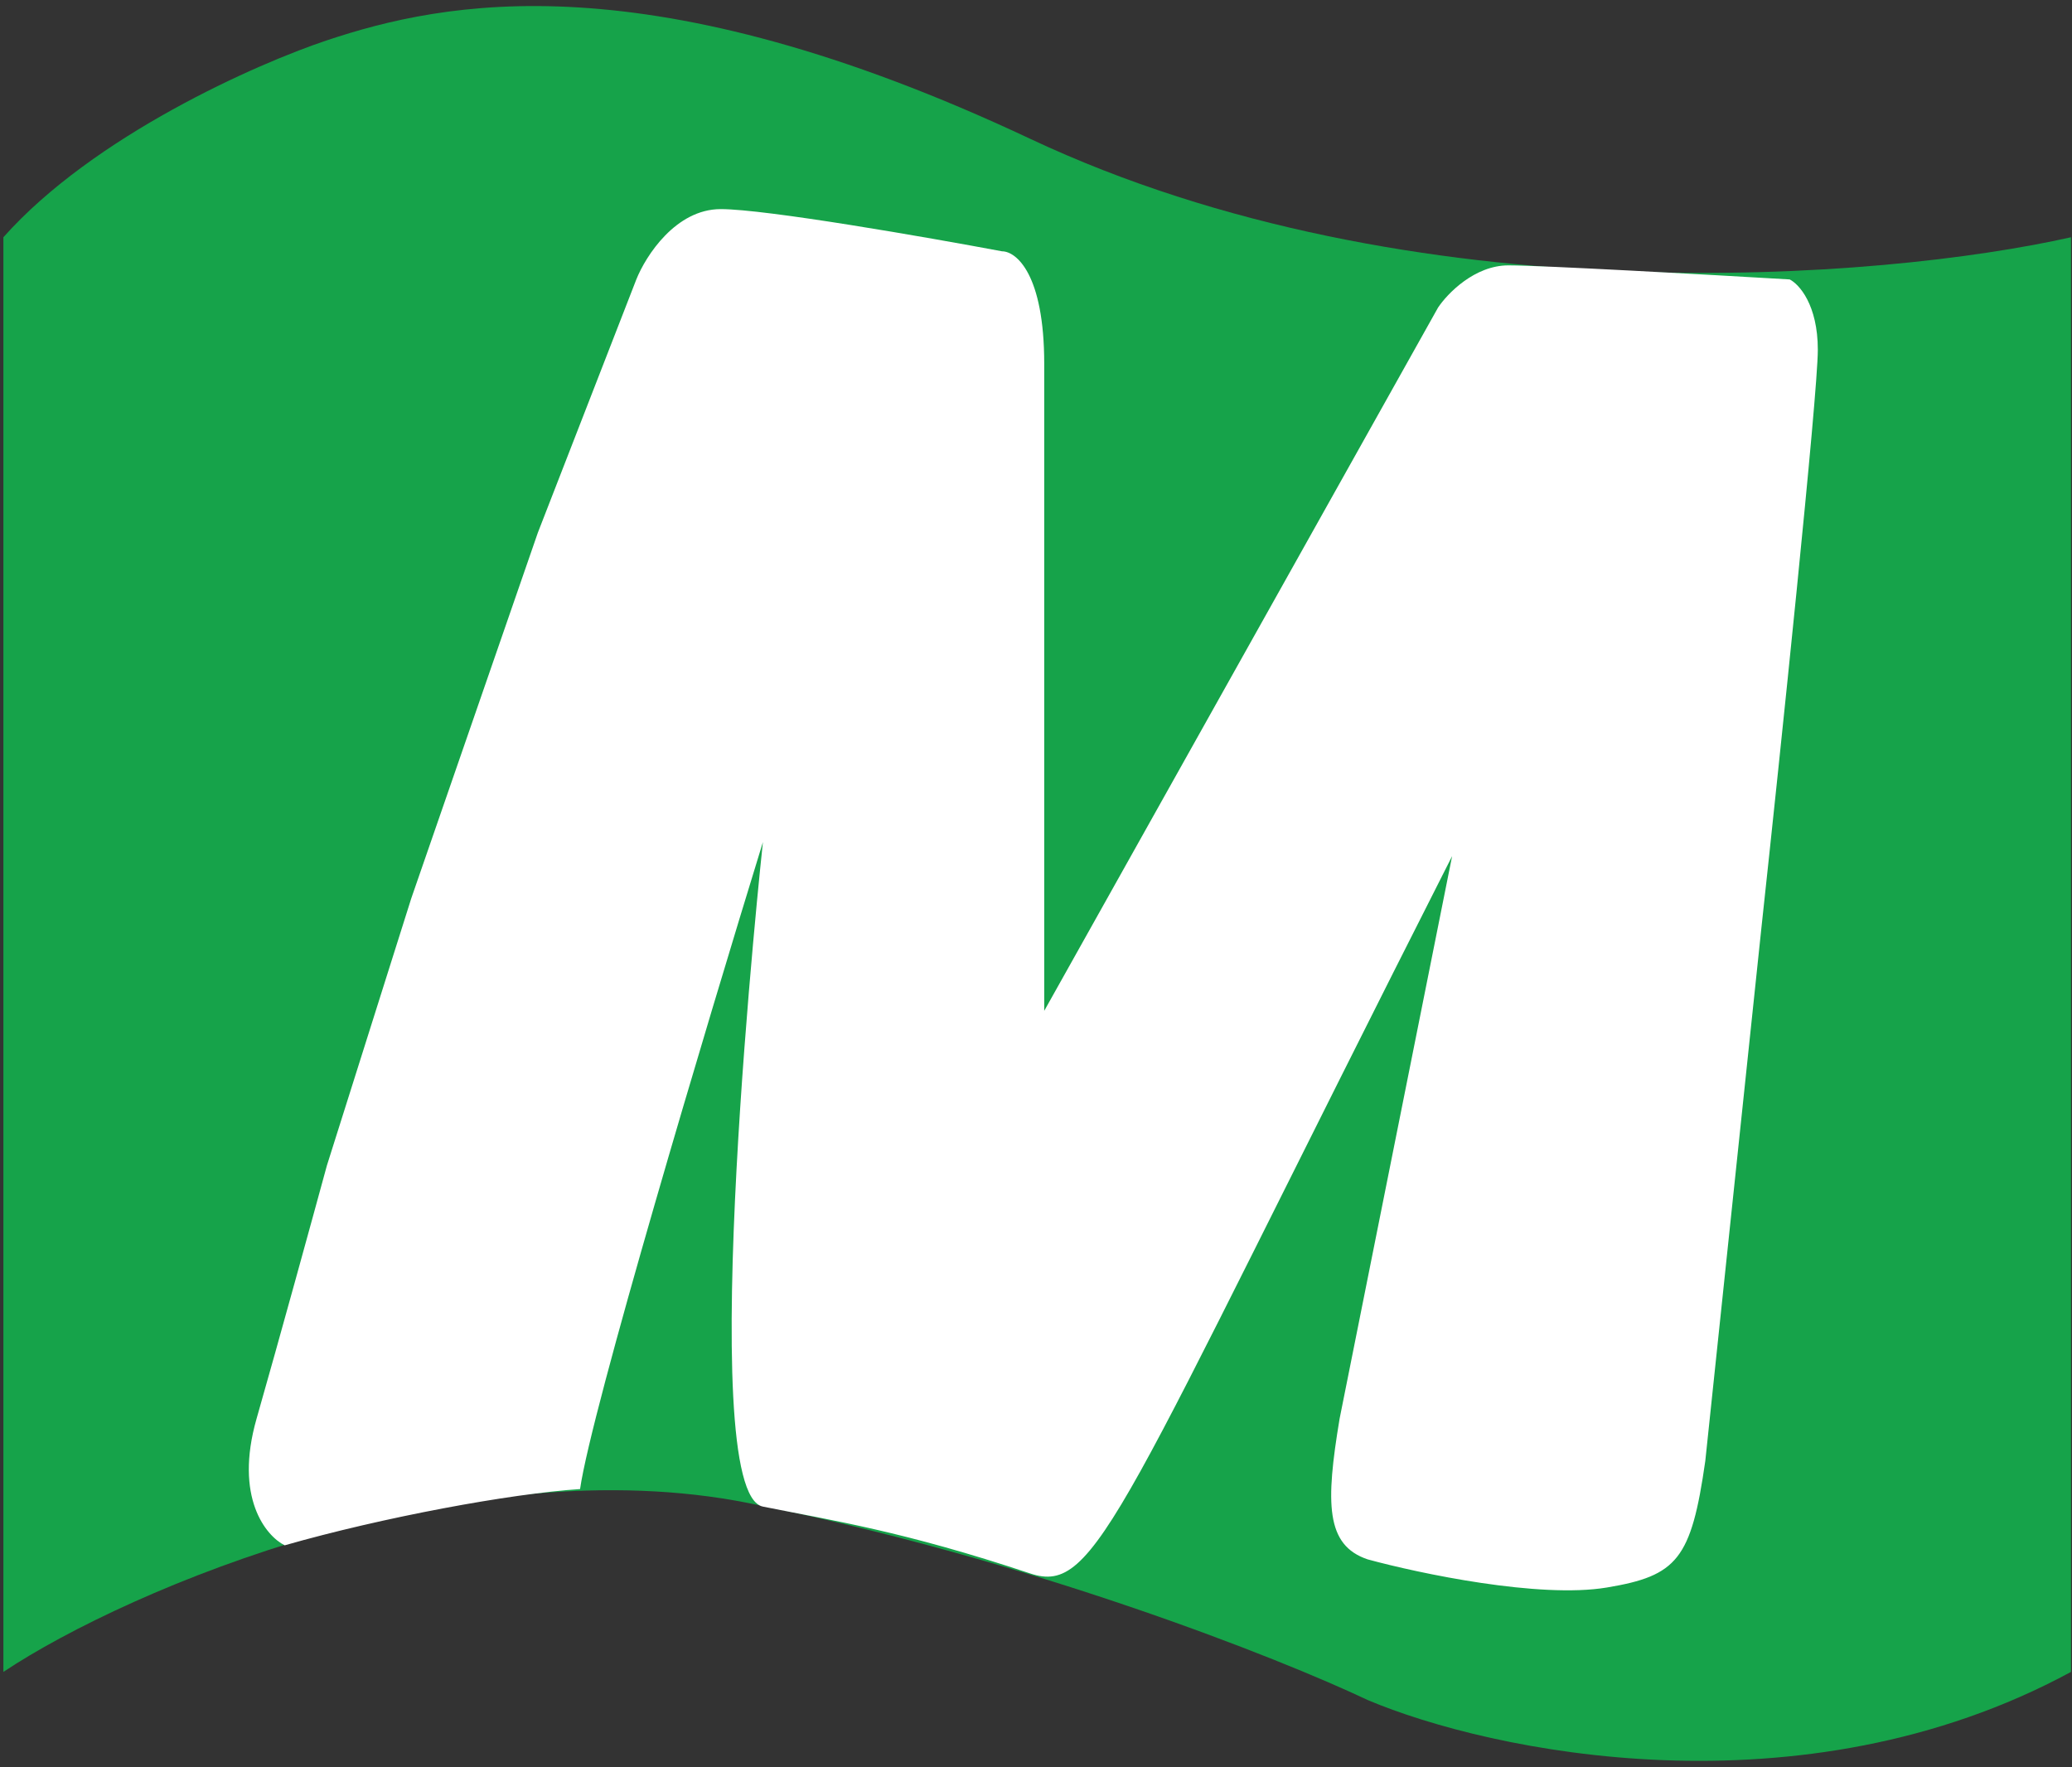
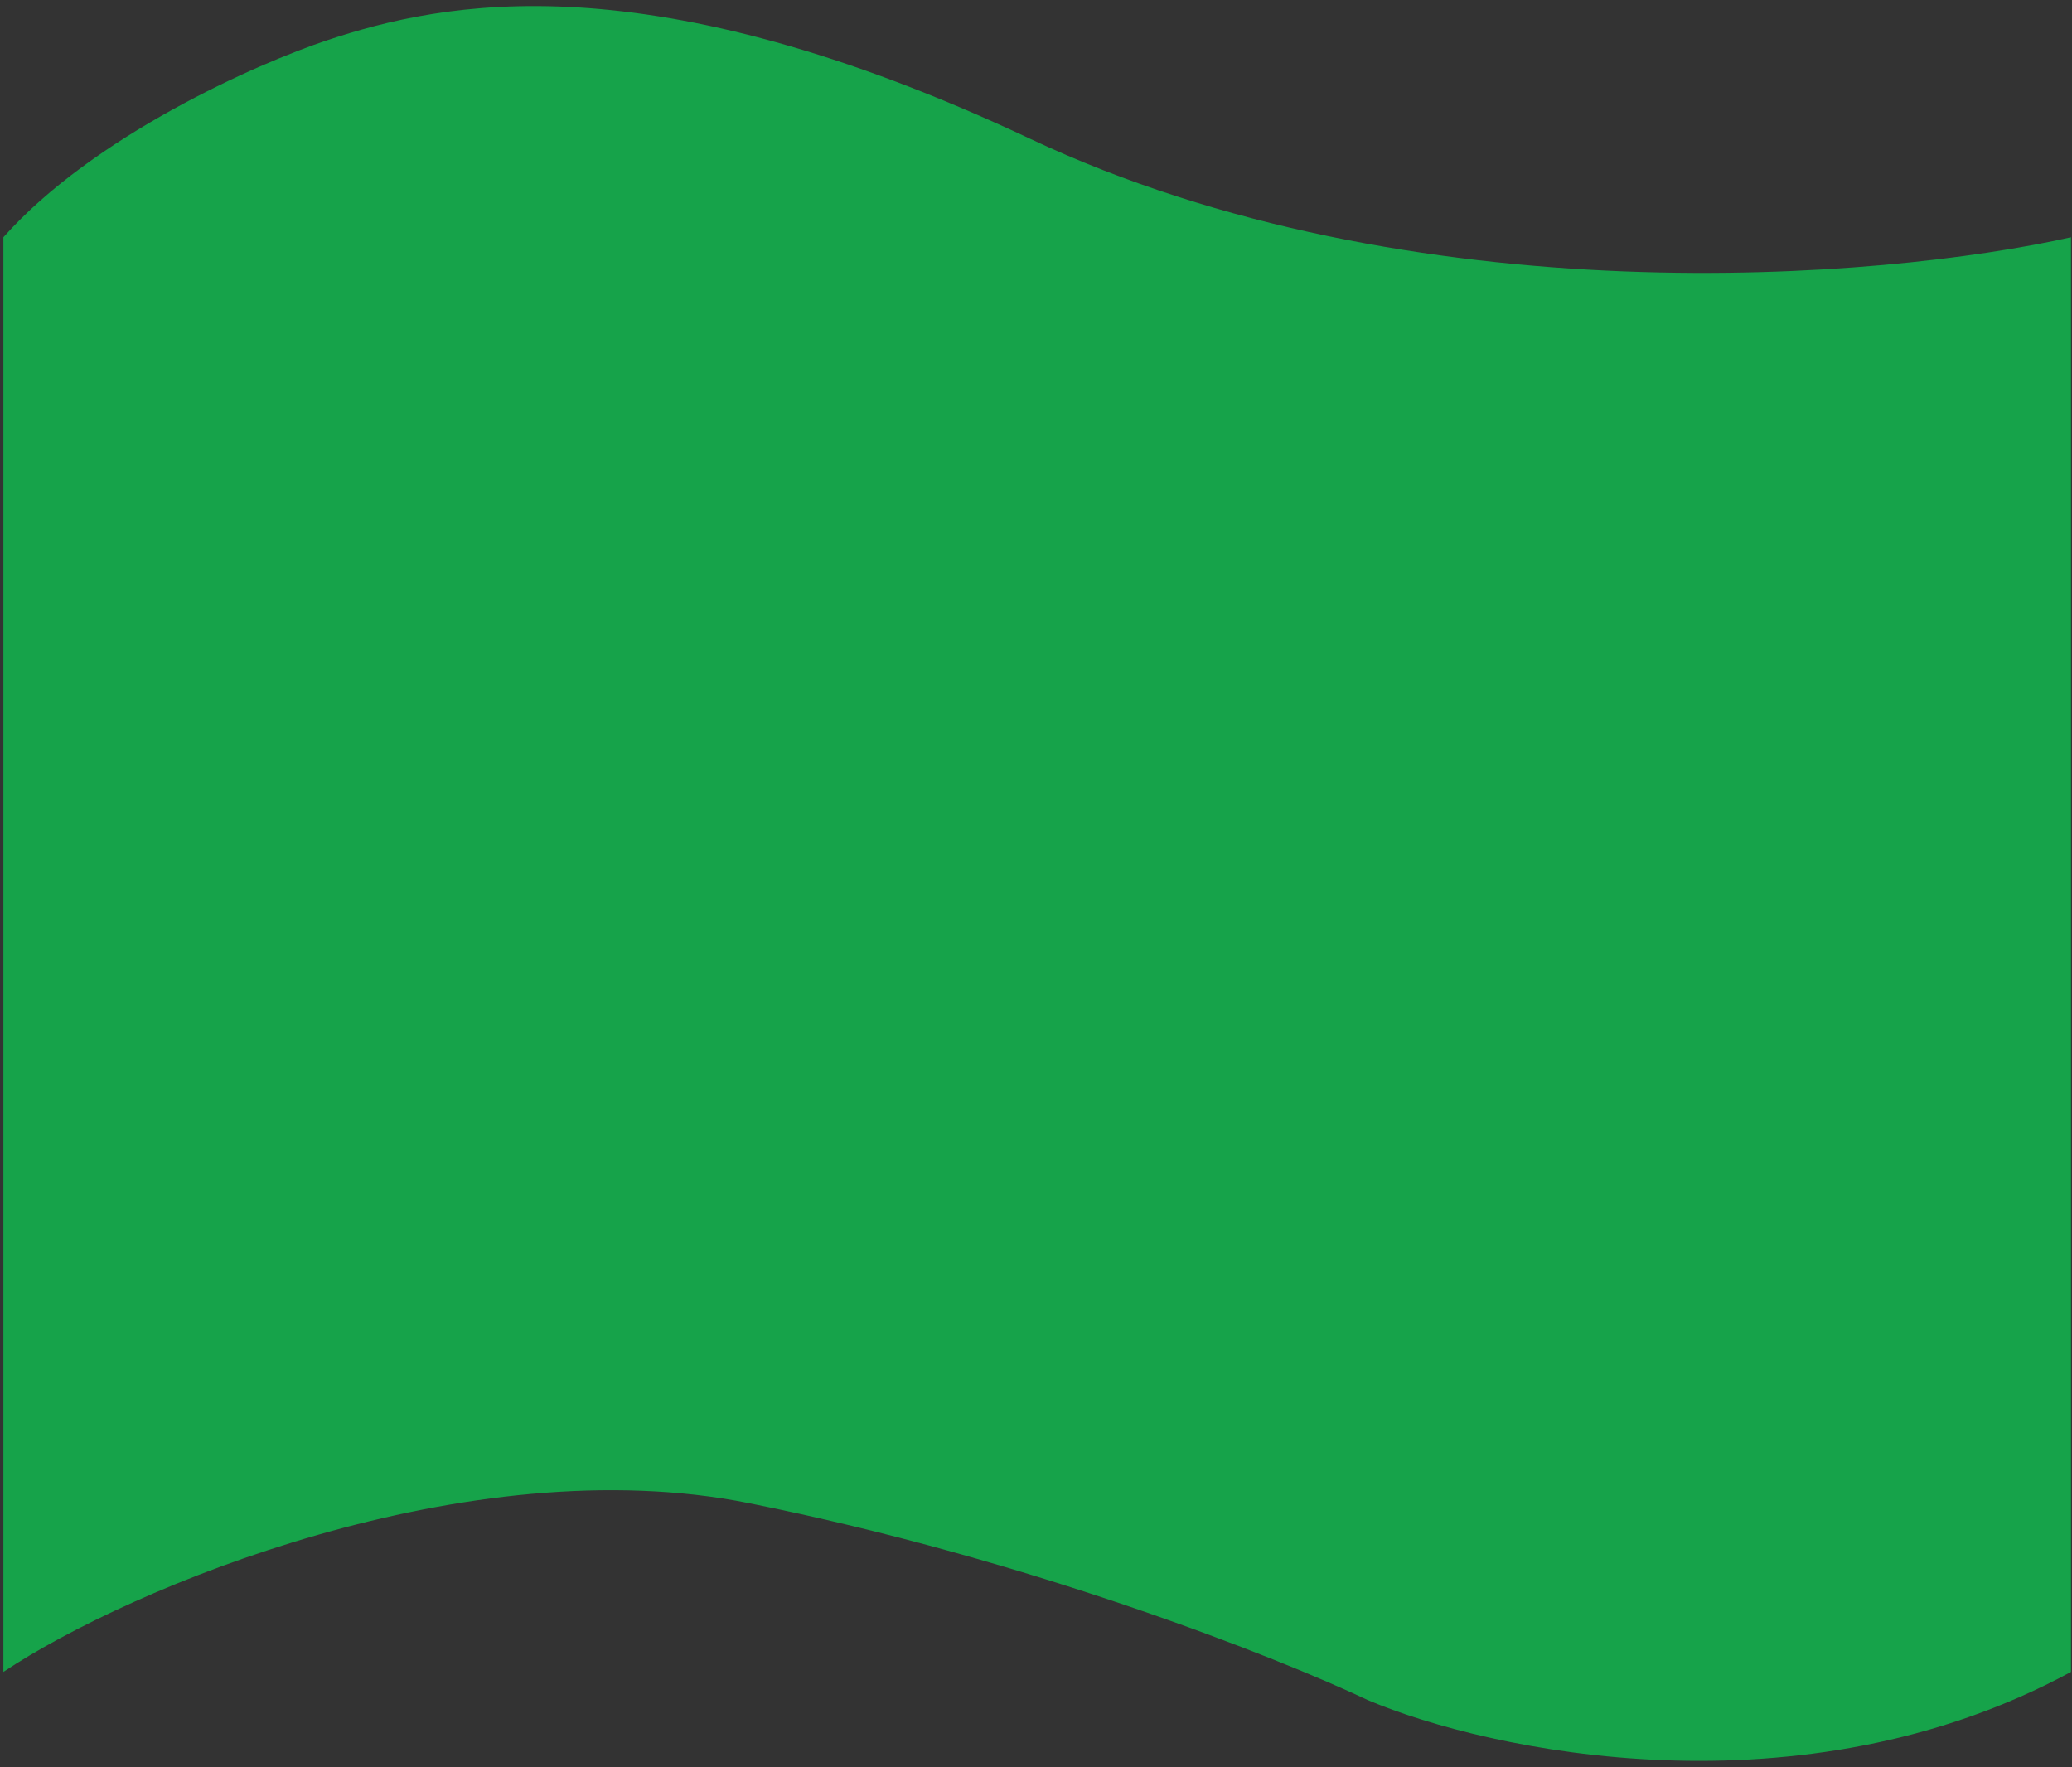
<svg xmlns="http://www.w3.org/2000/svg" width="306" height="261" viewBox="0 0 306 261" fill="none">
  <rect x="0" y="0" width="306" height="261" fill="#333333" stroke="none" />
  <path d="M110.593 221.988C69.048 213.679 19.195 234.45 0.5 246.915V35.038C13.794 20.081 37.89 9.418 48.276 5.957C65.512 0.209 95.637 -6.091 152.137 20.497C208.638 47.086 278.155 41.27 305.852 35.038V246.914C265.969 268.518 219.993 258.685 201.99 251.069C188.835 244.837 152.137 230.297 110.593 221.988Z" fill="#16A34A" />
-   <path d="M48.276 172.133C46.199 179.75 41.213 197.891 37.889 209.523C34.566 221.156 39.274 226.834 42.044 228.218C56.585 224.064 75.28 220.602 85.666 219.909C87.328 208.277 104.361 151.361 112.67 124.357C112.67 124.357 102.284 220.423 112.67 222.5C123.056 224.577 133.442 226.141 152.137 232.373C162 235.66 165 224 214.454 126.435L197.836 209.523C195.759 221.987 195.759 228.218 201.991 230.296C209.607 232.373 227.333 236.112 237.303 234.45C247.69 232.719 249.767 230.296 251.844 215.755L260.153 136.821C262.923 111.202 268.462 58.302 268.462 51.654C268.462 45.007 265.692 41.961 264.307 41.268C252.536 40.576 227.748 39.191 222.763 39.191C217.778 39.191 213.762 43.346 212.377 45.423L154.215 149.284V53.732C154.215 40.438 150.06 37.114 147.983 37.114C136.904 35.037 113.086 30.882 106.438 30.882C99.791 30.882 95.36 37.806 93.975 41.268L79.435 78.658L60.74 132.666L48.276 172.133Z" fill="white" />
</svg>